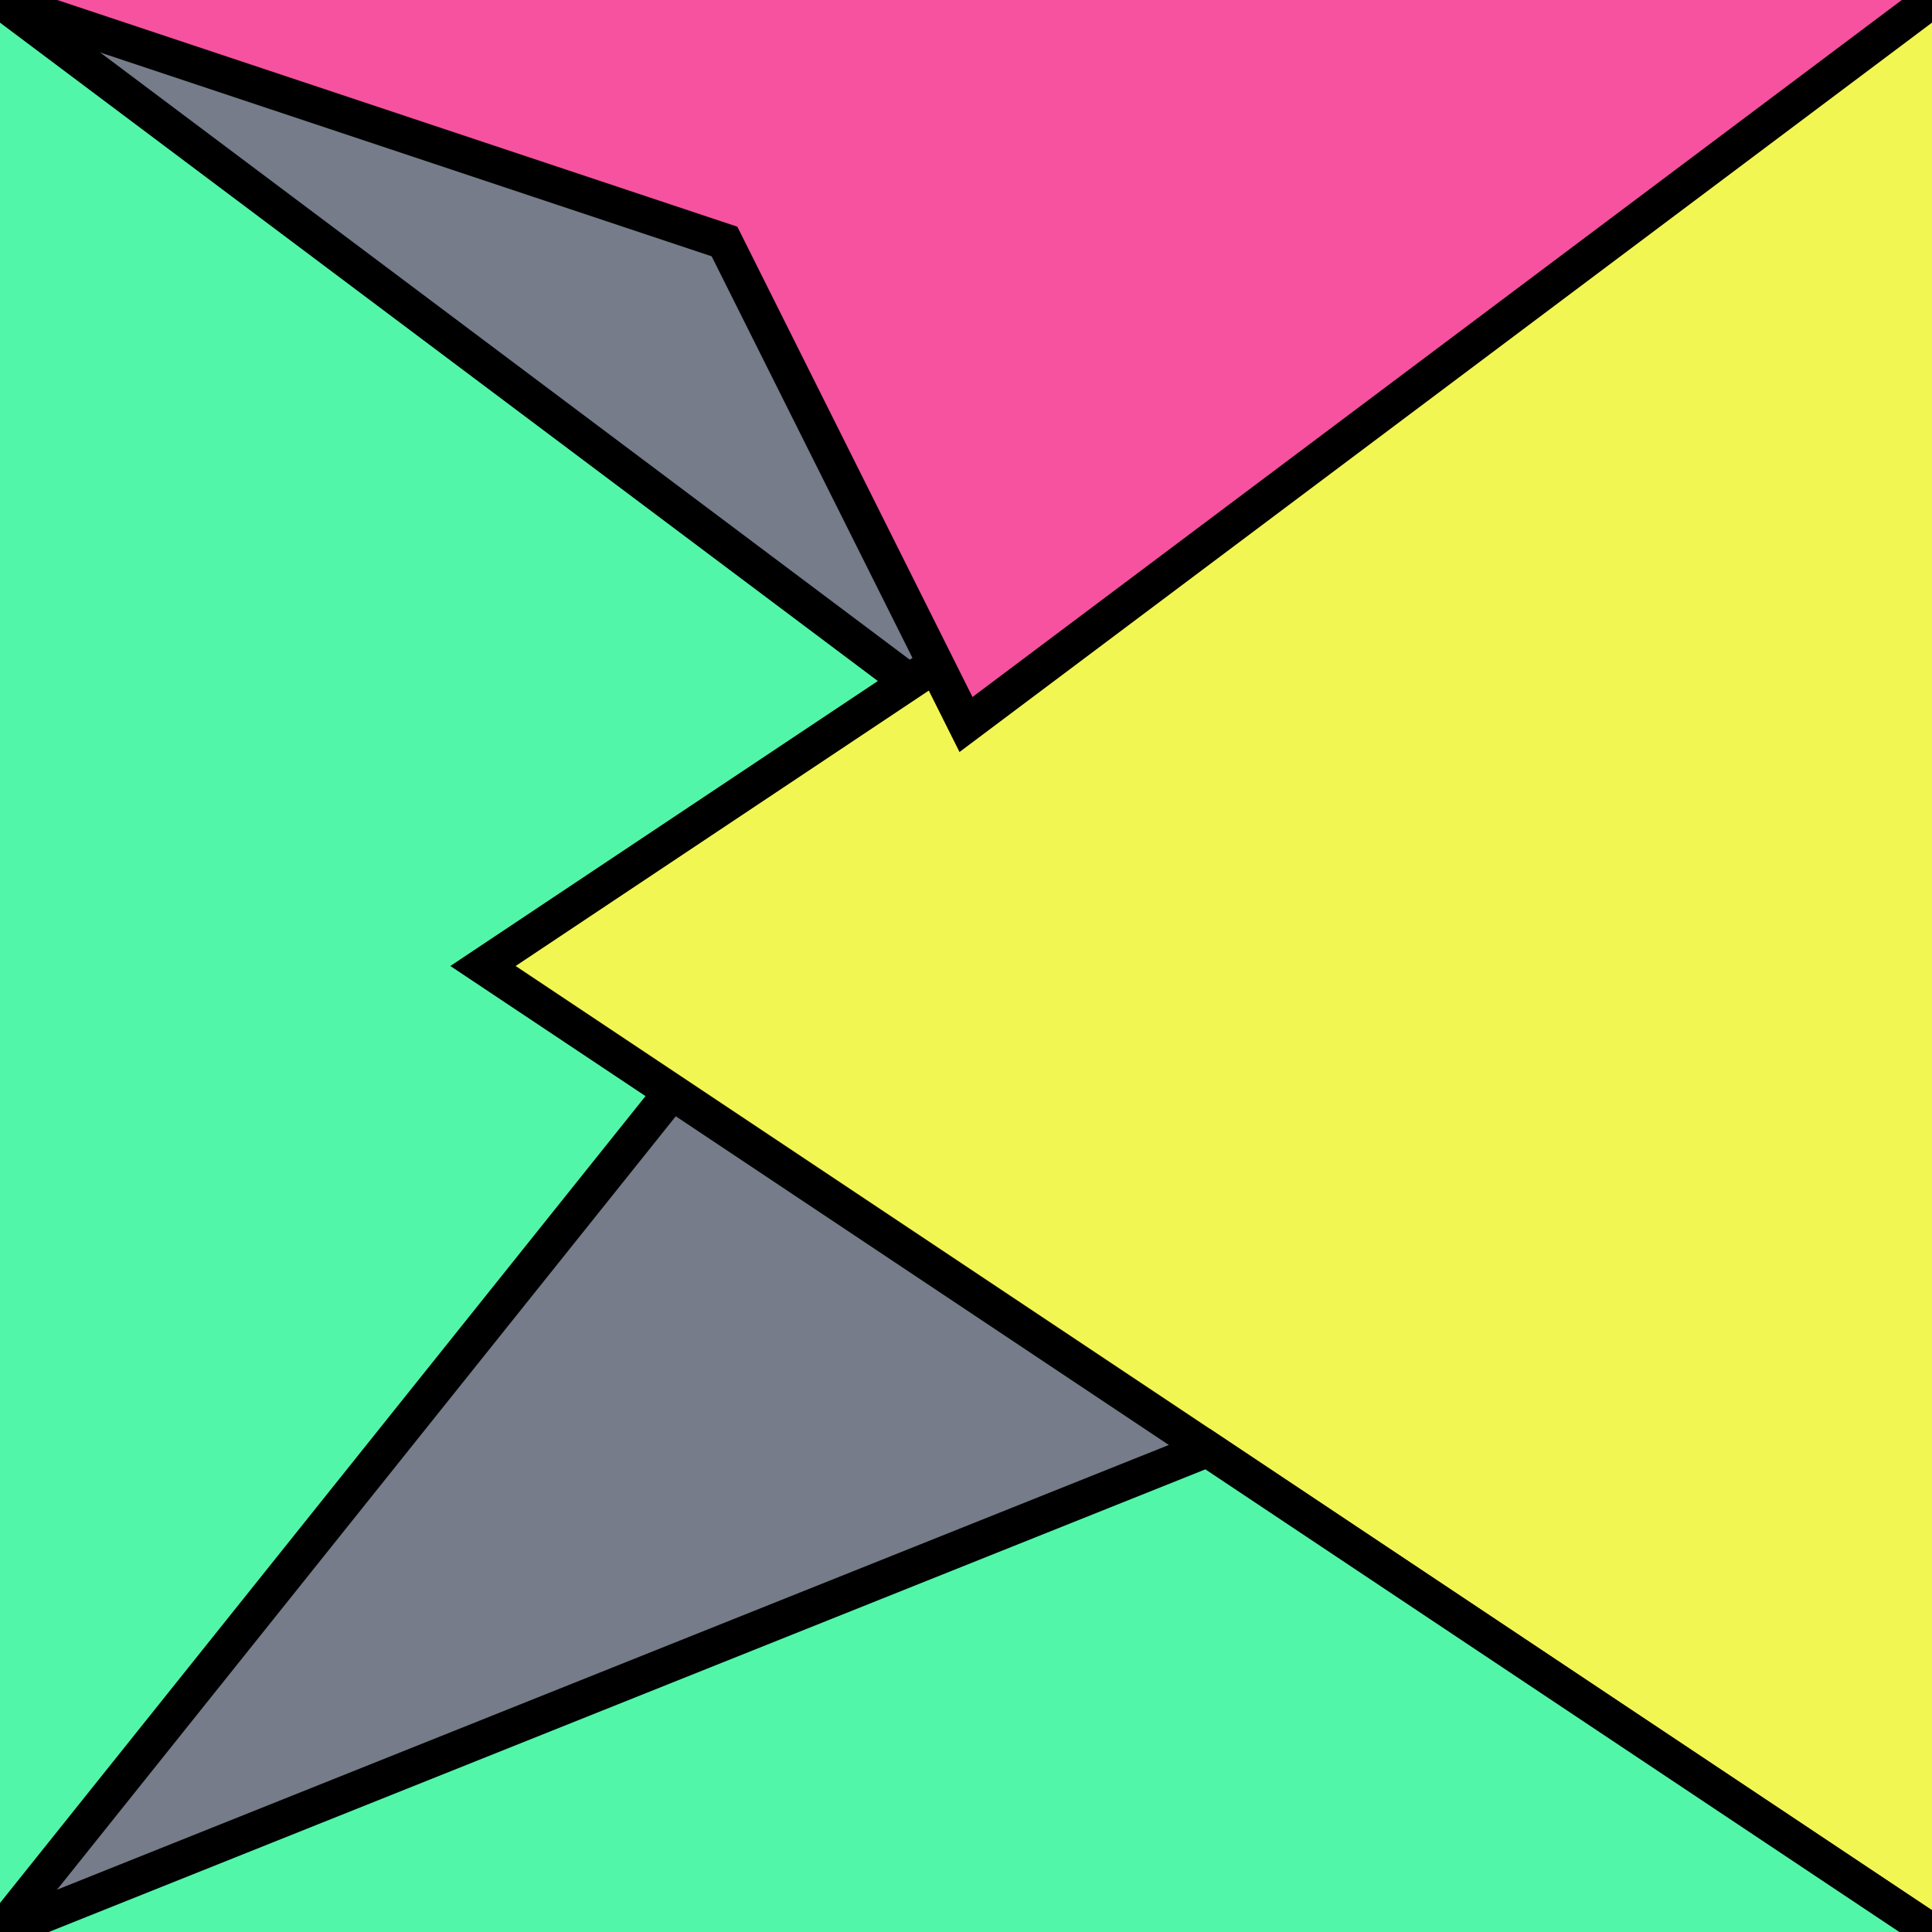
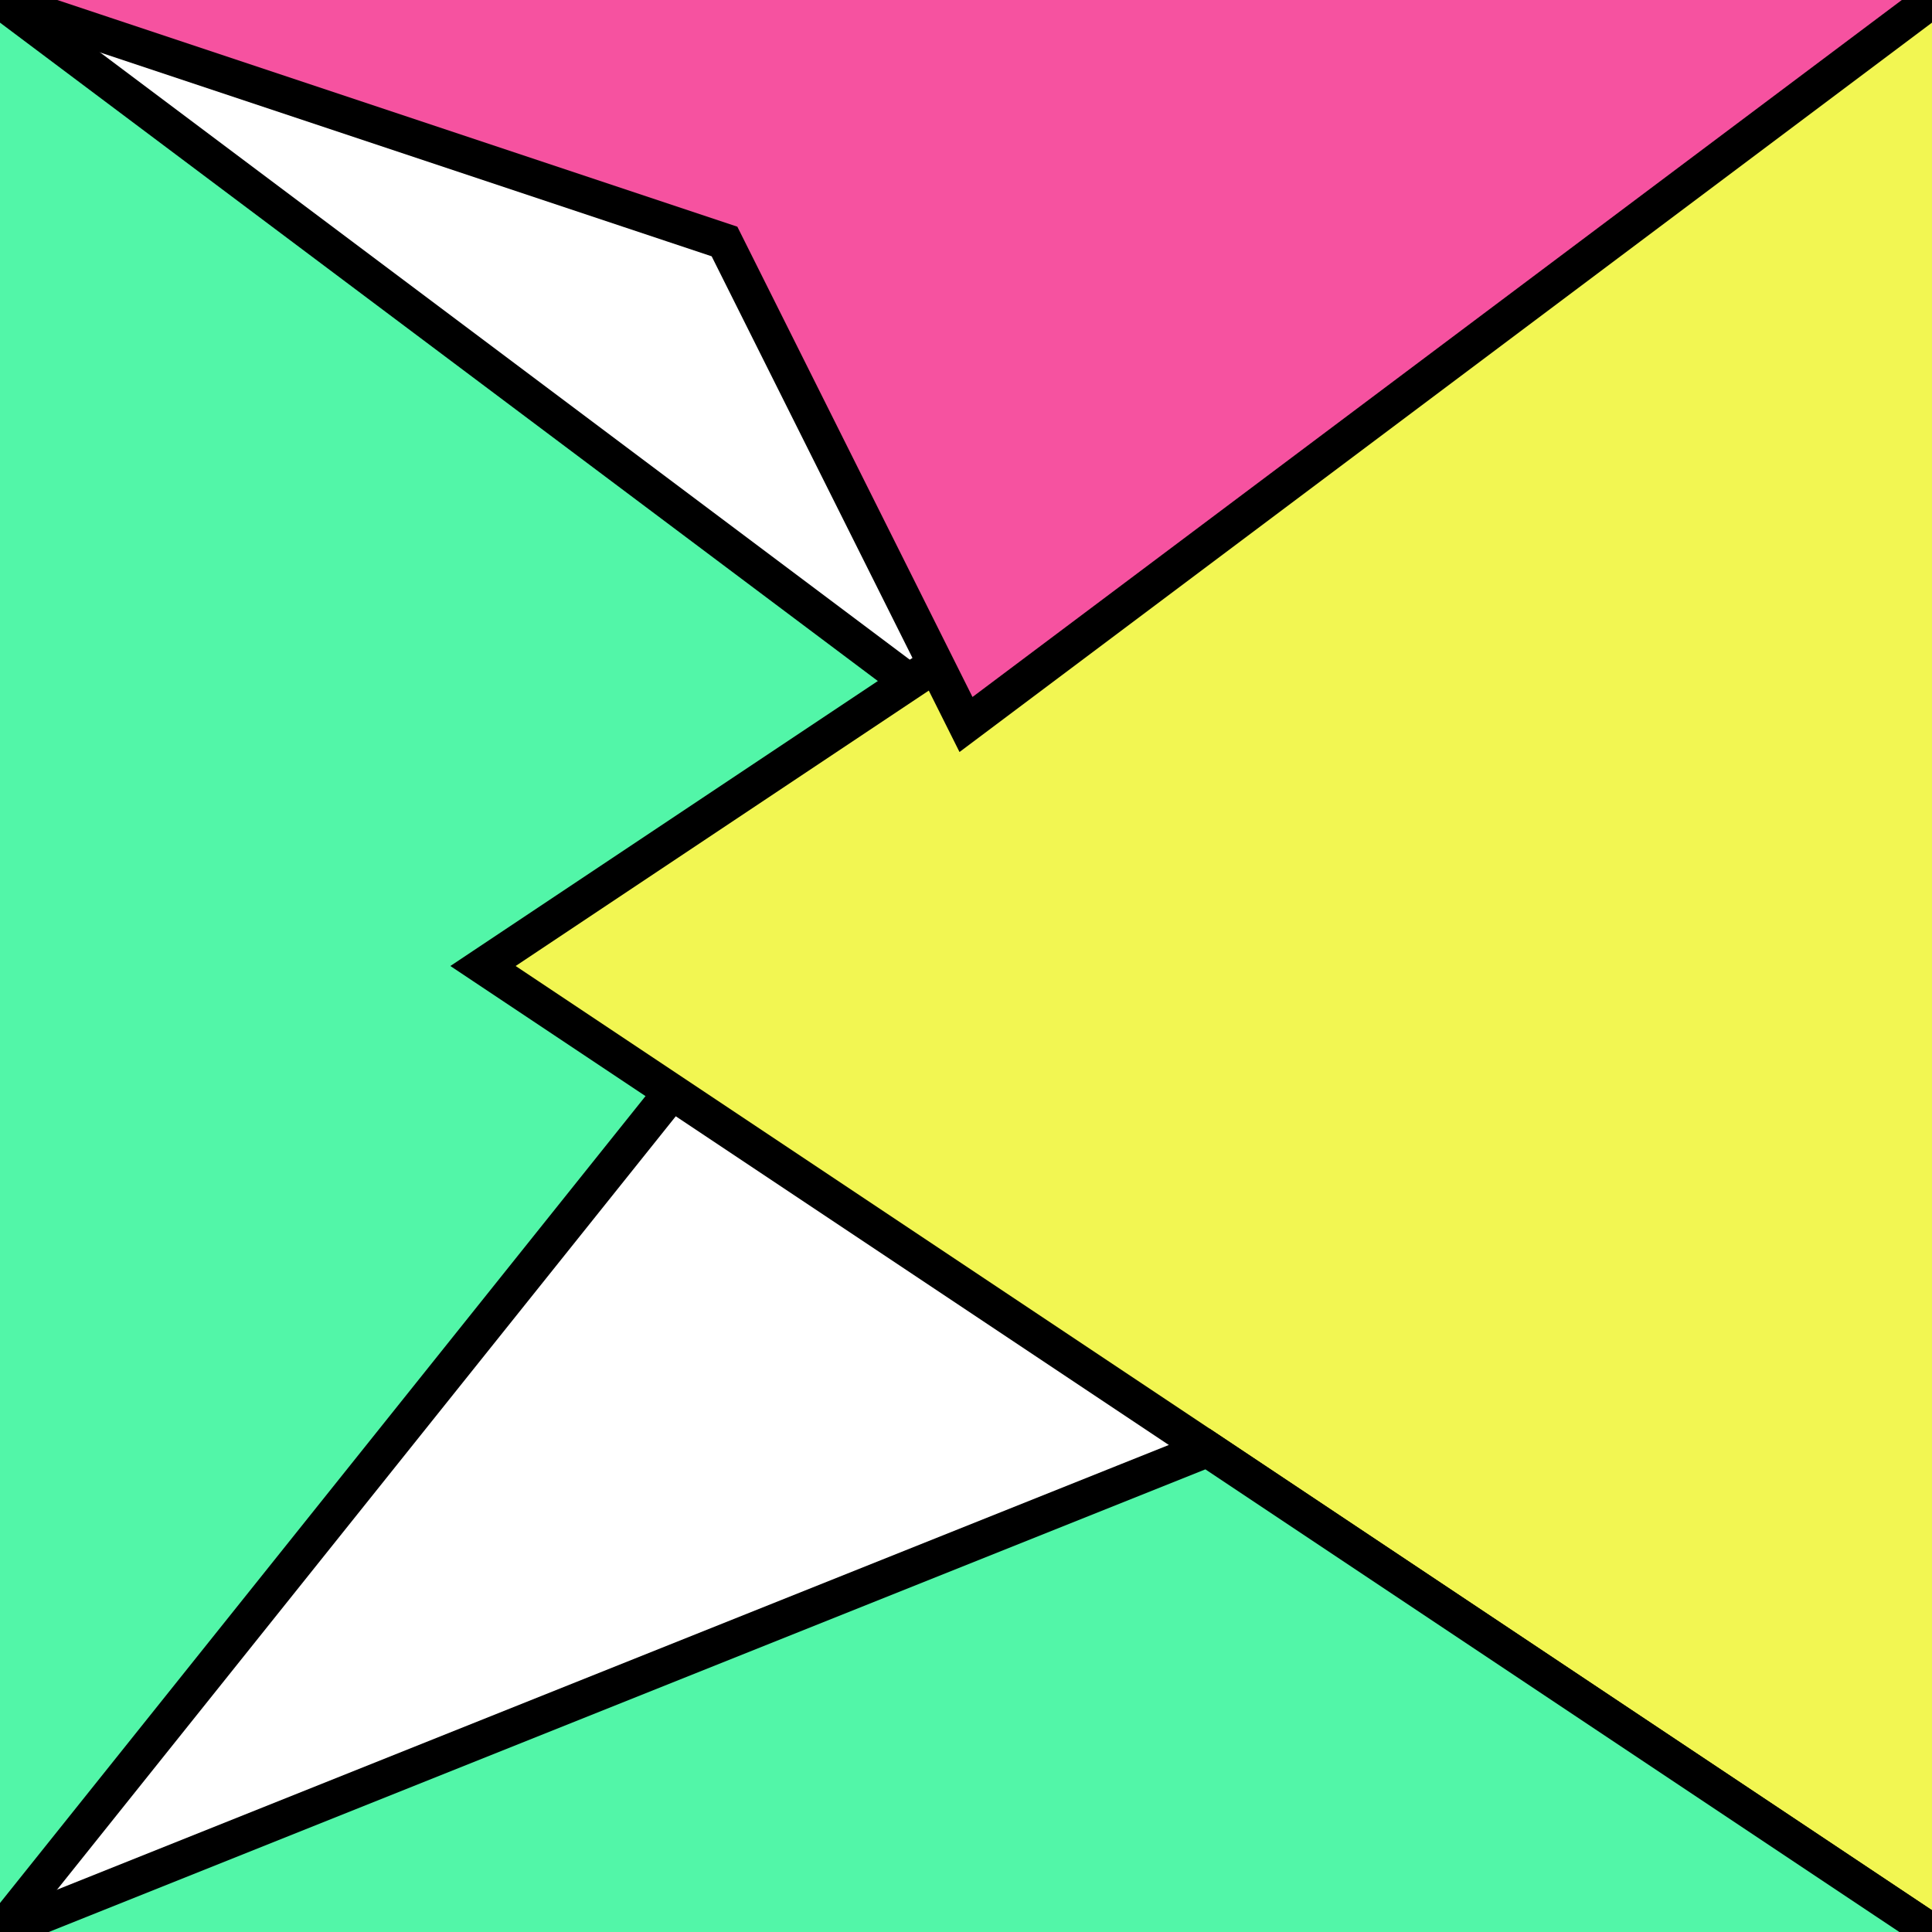
<svg xmlns="http://www.w3.org/2000/svg" version="1.0" viewBox="0 0 8 8">
  <style type="text/css">
polyline{stroke:#000;stroke-width:0.15}
</style>
-   <rect fill="#767C89" width="100%" height="100%" />
  <polyline fill="#52F6A8" points="0,8 4,3 4,3 0,0 " />
  <polyline fill="#F2F652" points="8,0 2,4 2,4 8,8 " />
  <polyline fill="#52F6A8" points="8,8 5,6 5,6 0,8 " />
  <polyline fill="#F652A0" points="0,0 3,1 4,3 8,0 " />
</svg>